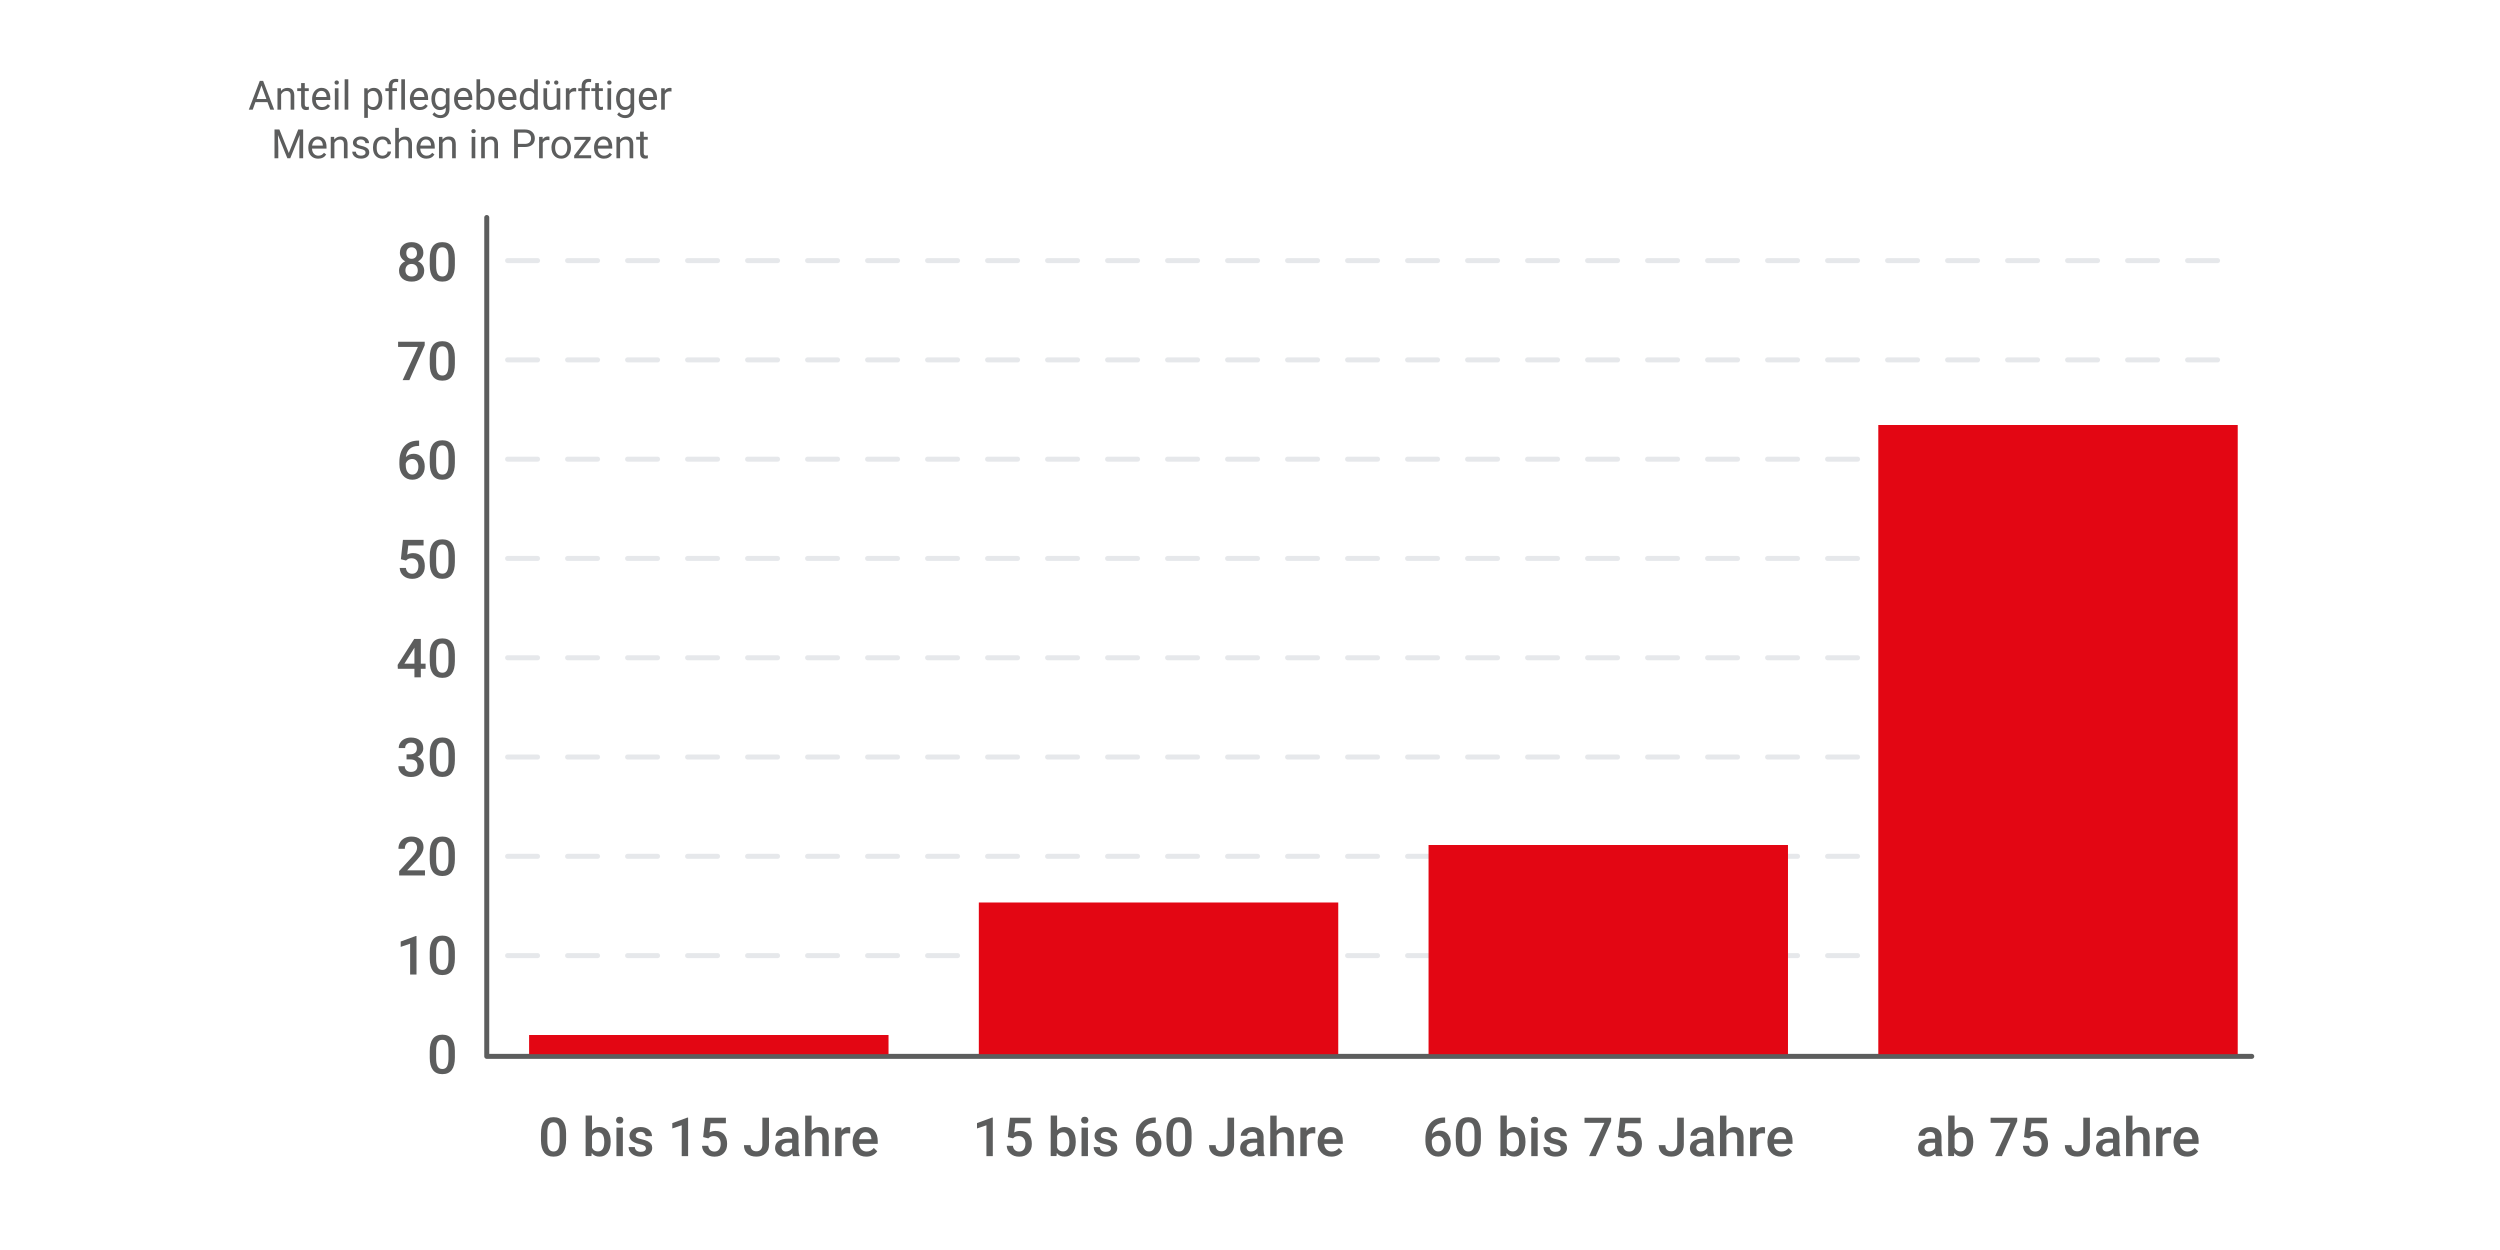
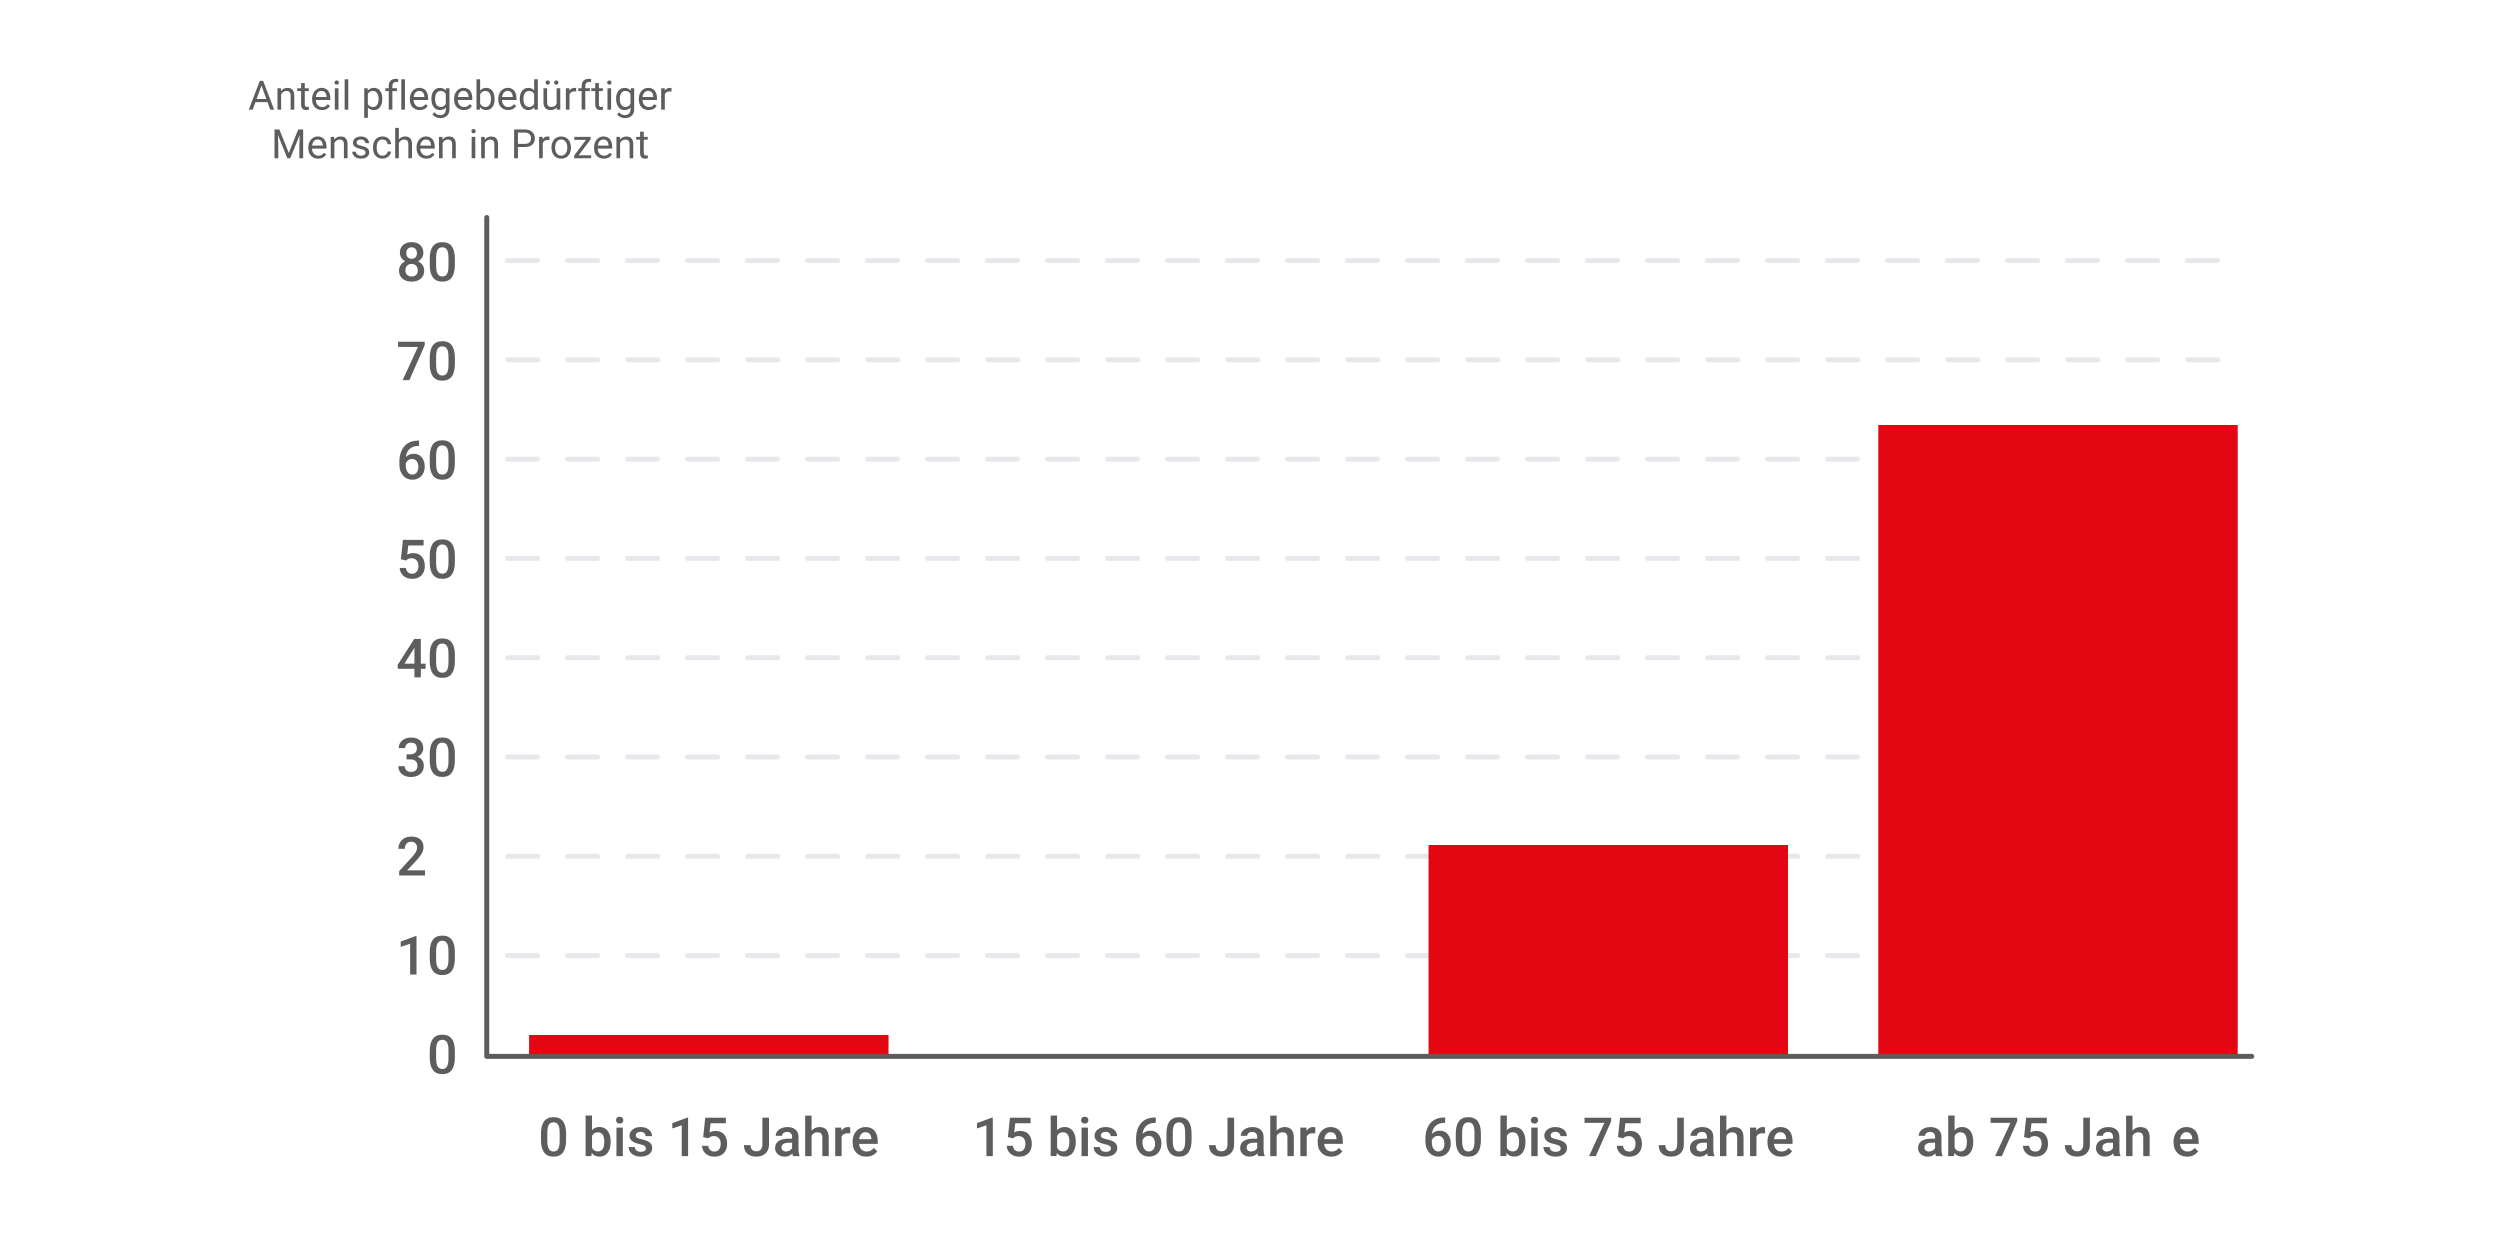
<svg xmlns="http://www.w3.org/2000/svg" id="uuid-7970a774-1d4f-4c4d-bc93-263a0b7358ca" data-name="Ebene 1" width="1000" height="500" viewBox="0 0 1000 500">
  <defs>
    <style>
      .uuid-4fcb2448-91b5-4ede-bdab-bdb3ab595264 {
        fill: #5c5d5d;
      }

      .uuid-a9243f11-877b-4d69-86e0-321c05c2d937 {
        fill: #e30613;
      }

      .uuid-762dd421-50aa-47d1-9d30-d086aadf4a77 {
        fill: none;
        stroke: #5c5d5d;
      }

      .uuid-762dd421-50aa-47d1-9d30-d086aadf4a77, .uuid-d842771e-fe09-4e7b-a223-e4d15d468399 {
        stroke-linecap: round;
        stroke-linejoin: round;
        stroke-width: 2px;
      }

      .uuid-ee023b93-8837-4b5c-ac6b-f23f26465f3f {
        fill: #5c5d5d;
      }

      .uuid-d842771e-fe09-4e7b-a223-e4d15d468399 {
        fill: #001a3b;
        opacity: .1;
        stroke: #001a3b;
        stroke-dasharray: 12;
      }
    </style>
  </defs>
  <g>
    <path class="uuid-ee023b93-8837-4b5c-ac6b-f23f26465f3f" d="M181.95,422.98c0,2.21-.41,3.87-1.24,5-.83,1.12-2.08,1.68-3.77,1.68s-2.91-.55-3.75-1.64c-.84-1.09-1.27-2.71-1.29-4.86v-2.66c0-2.21.41-3.87,1.24-4.97.83-1.1,2.09-1.66,3.78-1.66s2.93.54,3.76,1.61,1.25,2.69,1.27,4.83v2.66ZM179.39,420.11c0-1.44-.2-2.5-.59-3.17-.39-.67-1.02-1.01-1.88-1.01s-1.45.32-1.85.95c-.39.64-.6,1.63-.62,2.98v3.48c0,1.44.2,2.5.6,3.21.4.7,1.03,1.05,1.89,1.05s1.43-.33,1.83-.98c.39-.65.6-1.67.62-3.05v-3.47Z" />
    <g>
      <path class="uuid-ee023b93-8837-4b5c-ac6b-f23f26465f3f" d="M169.99,350.19h-10.33v-1.76l5.12-5.58c.74-.82,1.26-1.51,1.58-2.06.31-.55.47-1.11.47-1.66,0-.73-.21-1.32-.62-1.77s-.96-.68-1.66-.68c-.83,0-1.47.25-1.93.76-.46.51-.69,1.2-.69,2.08h-2.56c0-.94.21-1.78.64-2.53.42-.75,1.03-1.33,1.83-1.75.79-.41,1.7-.62,2.74-.62,1.49,0,2.67.37,3.53,1.12s1.29,1.78,1.29,3.11c0,.77-.22,1.57-.65,2.41s-1.14,1.8-2.13,2.86l-3.76,4.02h7.13v2.05Z" />
-       <path class="uuid-ee023b93-8837-4b5c-ac6b-f23f26465f3f" d="M181.95,343.73c0,2.21-.41,3.87-1.24,5-.83,1.12-2.08,1.68-3.77,1.68s-2.91-.55-3.75-1.64c-.84-1.09-1.27-2.71-1.29-4.86v-2.66c0-2.21.41-3.87,1.24-4.97.83-1.1,2.09-1.66,3.78-1.66s2.93.54,3.76,1.61,1.25,2.69,1.27,4.83v2.66ZM179.39,340.86c0-1.44-.2-2.5-.59-3.17-.39-.67-1.02-1.01-1.88-1.01s-1.45.32-1.85.95c-.39.64-.6,1.63-.62,2.98v3.48c0,1.44.2,2.5.6,3.21.4.7,1.03,1.05,1.89,1.05s1.43-.33,1.83-.98c.39-.65.6-1.67.62-3.05v-3.47Z" />
    </g>
    <g>
      <path class="uuid-ee023b93-8837-4b5c-ac6b-f23f26465f3f" d="M168.33,265.46h1.91v2.06h-1.91v3.42h-2.56v-3.42h-6.64l-.07-1.56,6.62-10.38h2.65v9.89ZM161.75,265.46h4.02v-6.41l-.19.34-3.83,6.08Z" />
      <path class="uuid-ee023b93-8837-4b5c-ac6b-f23f26465f3f" d="M181.95,264.47c0,2.21-.41,3.87-1.24,5-.83,1.12-2.08,1.68-3.77,1.68s-2.91-.55-3.75-1.64c-.84-1.09-1.27-2.71-1.29-4.86v-2.66c0-2.21.41-3.87,1.24-4.97.83-1.1,2.09-1.66,3.78-1.66s2.93.54,3.76,1.61,1.25,2.69,1.27,4.83v2.66ZM179.39,261.6c0-1.44-.2-2.5-.59-3.17-.39-.67-1.02-1.01-1.88-1.01s-1.45.32-1.85.95c-.39.64-.6,1.63-.62,2.98v3.48c0,1.44.2,2.5.6,3.21.4.7,1.03,1.05,1.89,1.05s1.43-.33,1.83-.98c.39-.65.6-1.67.62-3.05v-3.47Z" />
    </g>
    <g>
      <path class="uuid-ee023b93-8837-4b5c-ac6b-f23f26465f3f" d="M167.64,176.25v2.12h-.32c-1.43.02-2.58.42-3.44,1.18s-1.37,1.85-1.53,3.26c.82-.87,1.88-1.3,3.16-1.3,1.36,0,2.43.48,3.21,1.44s1.18,2.19,1.18,3.7-.46,2.83-1.38,3.79c-.92.97-2.12,1.45-3.61,1.45s-2.78-.57-3.73-1.7c-.95-1.13-1.43-2.62-1.43-4.45v-.88c0-2.69.66-4.8,1.97-6.33,1.31-1.53,3.2-2.29,5.66-2.29h.26ZM164.88,183.59c-.56,0-1.08.16-1.54.47-.47.32-.81.74-1.03,1.27v.78c0,1.14.24,2.04.72,2.72s1.1,1.01,1.86,1.01,1.36-.28,1.8-.85c.44-.57.66-1.32.66-2.25s-.22-1.68-.67-2.27c-.45-.58-1.05-.88-1.79-.88Z" />
      <path class="uuid-ee023b93-8837-4b5c-ac6b-f23f26465f3f" d="M181.95,185.22c0,2.21-.41,3.87-1.24,5-.83,1.12-2.08,1.68-3.77,1.68s-2.91-.55-3.75-1.64c-.84-1.09-1.27-2.71-1.29-4.86v-2.66c0-2.21.41-3.87,1.24-4.97.83-1.1,2.09-1.66,3.78-1.66s2.93.54,3.76,1.61,1.25,2.69,1.27,4.83v2.66ZM179.39,182.35c0-1.44-.2-2.5-.59-3.17-.39-.67-1.02-1.01-1.88-1.01s-1.45.32-1.85.95c-.39.64-.6,1.63-.62,2.98v3.48c0,1.44.2,2.5.6,3.21.4.7,1.03,1.05,1.89,1.05s1.43-.33,1.83-.98c.39-.65.6-1.67.62-3.05v-3.47Z" />
    </g>
    <g>
      <path class="uuid-ee023b93-8837-4b5c-ac6b-f23f26465f3f" d="M169.34,101.13c0,.75-.19,1.42-.58,2.01s-.91,1.05-1.58,1.39c.8.37,1.42.88,1.85,1.53.43.65.65,1.38.65,2.19,0,1.35-.46,2.42-1.37,3.21-.92.79-2.13,1.19-3.65,1.19s-2.75-.4-3.67-1.19-1.38-1.86-1.38-3.21c0-.82.22-1.56.65-2.22.44-.65,1.05-1.16,1.84-1.51-.66-.34-1.18-.8-1.57-1.39-.38-.59-.58-1.26-.58-2.01,0-1.31.42-2.35,1.27-3.11.84-.77,1.98-1.15,3.42-1.15s2.58.38,3.43,1.15,1.27,1.8,1.27,3.11ZM167.11,108.12c0-.76-.23-1.37-.68-1.84-.45-.47-1.05-.7-1.8-.7s-1.34.23-1.79.7c-.45.46-.67,1.08-.67,1.85s.22,1.35.66,1.8,1.05.67,1.82.67,1.38-.22,1.81-.65.65-1.04.65-1.83ZM166.78,101.22c0-.67-.19-1.22-.58-1.65-.39-.43-.91-.65-1.56-.65s-1.17.21-1.55.62c-.38.41-.57.97-.57,1.68s.19,1.26.58,1.68.9.62,1.56.62,1.17-.21,1.56-.62.58-.97.58-1.68Z" />
      <path class="uuid-ee023b93-8837-4b5c-ac6b-f23f26465f3f" d="M181.95,105.97c0,2.21-.41,3.87-1.24,5-.83,1.12-2.08,1.68-3.77,1.68s-2.91-.55-3.75-1.64c-.84-1.09-1.27-2.71-1.29-4.86v-2.66c0-2.21.41-3.87,1.24-4.97.83-1.1,2.09-1.66,3.78-1.66s2.93.54,3.76,1.61,1.25,2.69,1.27,4.83v2.66ZM179.39,103.1c0-1.44-.2-2.5-.59-3.17-.39-.67-1.02-1.01-1.88-1.01s-1.45.32-1.85.95c-.39.64-.6,1.63-.62,2.98v3.48c0,1.44.2,2.5.6,3.21.4.7,1.03,1.05,1.89,1.05s1.43-.33,1.83-.98c.39-.65.6-1.67.62-3.05v-3.47Z" />
    </g>
    <g>
      <path class="uuid-ee023b93-8837-4b5c-ac6b-f23f26465f3f" d="M166.6,389.82h-2.55v-12.34l-3.77,1.28v-2.15l5.99-2.2h.33v15.41Z" />
      <path class="uuid-ee023b93-8837-4b5c-ac6b-f23f26465f3f" d="M181.95,383.35c0,2.21-.41,3.87-1.24,5-.83,1.12-2.08,1.68-3.77,1.68s-2.91-.55-3.75-1.64c-.84-1.09-1.27-2.71-1.29-4.86v-2.66c0-2.21.41-3.87,1.24-4.97.83-1.1,2.09-1.66,3.78-1.66s2.93.54,3.76,1.61,1.25,2.69,1.27,4.83v2.66ZM179.39,380.48c0-1.44-.2-2.5-.59-3.17-.39-.67-1.02-1.01-1.88-1.01s-1.45.32-1.85.95c-.39.64-.6,1.63-.62,2.98v3.48c0,1.44.2,2.5.6,3.21.4.7,1.03,1.05,1.89,1.05s1.43-.33,1.83-.98c.39-.65.6-1.67.62-3.05v-3.47Z" />
    </g>
    <g>
      <path class="uuid-ee023b93-8837-4b5c-ac6b-f23f26465f3f" d="M162.63,301.72h1.56c.79,0,1.41-.21,1.87-.61.46-.4.69-.98.69-1.74s-.19-1.3-.57-1.7c-.38-.4-.97-.61-1.76-.61-.69,0-1.26.2-1.7.6-.44.4-.67.92-.67,1.56h-2.56c0-.79.21-1.51.63-2.15.42-.65,1-1.15,1.75-1.51.75-.36,1.59-.54,2.52-.54,1.53,0,2.74.38,3.61,1.15.88.77,1.31,1.84,1.31,3.21,0,.69-.22,1.34-.66,1.95s-1.01,1.07-1.7,1.38c.84.29,1.49.74,1.92,1.36.44.62.66,1.36.66,2.22,0,1.38-.47,2.48-1.42,3.29-.95.82-2.19,1.22-3.73,1.22s-2.69-.39-3.63-1.18c-.94-.79-1.41-1.84-1.41-3.14h2.56c0,.68.23,1.22.68,1.65.45.42,1.06.63,1.83.63s1.42-.21,1.88-.63.69-1.03.69-1.84-.24-1.43-.72-1.87c-.48-.44-1.19-.65-2.13-.65h-1.51v-2.03Z" />
      <path class="uuid-ee023b93-8837-4b5c-ac6b-f23f26465f3f" d="M181.95,304.1c0,2.21-.41,3.87-1.24,5-.83,1.12-2.08,1.68-3.77,1.68s-2.91-.55-3.75-1.64c-.84-1.09-1.27-2.71-1.29-4.86v-2.66c0-2.21.41-3.87,1.24-4.97.83-1.1,2.09-1.66,3.78-1.66s2.93.54,3.76,1.61,1.25,2.69,1.27,4.83v2.66ZM179.39,301.23c0-1.44-.2-2.5-.59-3.17-.39-.67-1.02-1.01-1.88-1.01s-1.45.32-1.85.95c-.39.64-.6,1.63-.62,2.98v3.48c0,1.44.2,2.5.6,3.21.4.7,1.03,1.05,1.89,1.05s1.43-.33,1.83-.98c.39-.65.6-1.67.62-3.05v-3.47Z" />
    </g>
    <g>
      <path class="uuid-ee023b93-8837-4b5c-ac6b-f23f26465f3f" d="M160.35,223.7l.83-7.74h8.25v2.22h-6.12l-.42,3.67c.71-.41,1.51-.61,2.41-.61,1.46,0,2.6.47,3.41,1.4.81.94,1.22,2.19,1.22,3.78s-.45,2.8-1.35,3.73-2.13,1.39-3.7,1.39c-1.41,0-2.57-.4-3.5-1.2s-1.43-1.85-1.5-3.16h2.48c.1.75.37,1.32.8,1.71.44.4,1.01.6,1.71.6.79,0,1.4-.28,1.84-.84s.66-1.33.66-2.3-.24-1.68-.73-2.22c-.49-.54-1.15-.82-2-.82-.46,0-.86.06-1.18.18s-.67.36-1.05.72l-2.05-.51Z" />
      <path class="uuid-ee023b93-8837-4b5c-ac6b-f23f26465f3f" d="M181.95,224.85c0,2.21-.41,3.87-1.24,5-.83,1.12-2.08,1.68-3.77,1.68s-2.91-.55-3.75-1.64c-.84-1.09-1.27-2.71-1.29-4.86v-2.66c0-2.21.41-3.87,1.24-4.97.83-1.1,2.09-1.66,3.78-1.66s2.93.54,3.76,1.61,1.25,2.69,1.27,4.83v2.66ZM179.39,221.98c0-1.44-.2-2.5-.59-3.17-.39-.67-1.02-1.01-1.88-1.01s-1.45.32-1.85.95c-.39.64-.6,1.63-.62,2.98v3.48c0,1.44.2,2.5.6,3.21.4.7,1.03,1.05,1.89,1.05s1.43-.33,1.83-.98c.39-.65.6-1.67.62-3.05v-3.47Z" />
    </g>
    <g>
      <path class="uuid-ee023b93-8837-4b5c-ac6b-f23f26465f3f" d="M169.88,138.12l-6.14,13.94h-2.69l6.13-13.3h-7.94v-2.06h10.65v1.42Z" />
      <path class="uuid-ee023b93-8837-4b5c-ac6b-f23f26465f3f" d="M181.95,145.59c0,2.21-.41,3.87-1.24,5-.83,1.12-2.08,1.68-3.77,1.68s-2.91-.55-3.75-1.64c-.84-1.09-1.27-2.71-1.29-4.86v-2.66c0-2.21.41-3.87,1.24-4.97.83-1.1,2.09-1.66,3.78-1.66s2.93.54,3.76,1.61,1.25,2.69,1.27,4.83v2.66ZM179.39,142.72c0-1.44-.2-2.5-.59-3.17-.39-.67-1.02-1.01-1.88-1.01s-1.45.32-1.85.95c-.39.64-.6,1.63-.62,2.98v3.48c0,1.44.2,2.5.6,3.21.4.7,1.03,1.05,1.89,1.05s1.43-.33,1.83-.98c.39-.65.6-1.67.62-3.05v-3.47Z" />
    </g>
  </g>
  <g>
    <path class="uuid-ee023b93-8837-4b5c-ac6b-f23f26465f3f" d="M226.44,455.98c0,2.21-.41,3.87-1.24,5-.83,1.12-2.08,1.68-3.77,1.68s-2.91-.55-3.75-1.64c-.84-1.09-1.27-2.71-1.29-4.86v-2.66c0-2.21.41-3.87,1.24-4.97.83-1.1,2.09-1.66,3.78-1.66s2.93.54,3.76,1.61,1.25,2.69,1.27,4.83v2.66ZM223.87,453.11c0-1.44-.2-2.5-.59-3.17-.39-.67-1.02-1.01-1.88-1.01s-1.45.32-1.85.95c-.39.64-.6,1.63-.62,2.98v3.48c0,1.44.2,2.5.6,3.21.4.7,1.03,1.05,1.89,1.05s1.43-.33,1.83-.98c.39-.65.6-1.67.62-3.05v-3.47Z" />
    <path class="uuid-ee023b93-8837-4b5c-ac6b-f23f26465f3f" d="M244.27,456.85c0,1.77-.4,3.18-1.19,4.23-.79,1.05-1.88,1.57-3.26,1.57s-2.38-.48-3.12-1.45l-.13,1.23h-2.32v-16.21h2.56v5.89c.74-.87,1.73-1.31,2.99-1.31,1.39,0,2.49.52,3.28,1.55.79,1.03,1.19,2.48,1.19,4.34v.15ZM241.7,456.63c0-1.24-.22-2.17-.65-2.79-.44-.62-1.07-.93-1.9-.93-1.11,0-1.89.49-2.34,1.46v4.71c.46.99,1.25,1.49,2.36,1.49.8,0,1.42-.3,1.86-.9.44-.6.66-1.5.68-2.71v-.33Z" />
    <path class="uuid-ee023b93-8837-4b5c-ac6b-f23f26465f3f" d="M246.42,448.07c0-.39.12-.72.38-.98s.61-.39,1.07-.39.82.13,1.08.39c.25.26.38.59.38.98s-.13.71-.38.97c-.25.26-.61.39-1.08.39s-.82-.13-1.07-.39-.38-.58-.38-.97ZM249.14,462.45h-2.56v-11.42h2.56v11.42Z" />
    <path class="uuid-ee023b93-8837-4b5c-ac6b-f23f26465f3f" d="M258.33,459.34c0-.46-.19-.81-.56-1.04-.38-.24-1-.45-1.87-.63-.87-.18-1.6-.42-2.18-.7-1.28-.62-1.92-1.52-1.92-2.69,0-.98.42-1.81,1.25-2.47.83-.66,1.88-.99,3.17-.99,1.36,0,2.47.34,3.31,1.01.84.67,1.26,1.55,1.26,2.63h-2.56c0-.49-.18-.9-.55-1.23-.37-.33-.85-.49-1.46-.49-.56,0-1.02.13-1.38.39-.36.26-.53.61-.53,1.04,0,.39.17.7.5.92.33.22,1,.44,2,.66,1.01.22,1.79.48,2.37.79s1,.67,1.28,1.1c.28.43.42.95.42,1.56,0,1.03-.43,1.86-1.28,2.5s-1.97.95-3.34.95c-.94,0-1.77-.17-2.5-.51s-1.3-.8-1.71-1.39c-.41-.59-.61-1.23-.61-1.91h2.49c.04.6.26,1.07.69,1.4s.98.49,1.68.49,1.19-.13,1.54-.39.53-.59.53-1.01Z" />
    <path class="uuid-ee023b93-8837-4b5c-ac6b-f23f26465f3f" d="M275.24,462.45h-2.55v-12.34l-3.77,1.28v-2.15l5.99-2.2h.33v15.41Z" />
    <path class="uuid-ee023b93-8837-4b5c-ac6b-f23f26465f3f" d="M281.27,454.83l.83-7.74h8.25v2.22h-6.12l-.42,3.67c.71-.41,1.51-.61,2.41-.61,1.46,0,2.6.47,3.41,1.4.81.94,1.22,2.19,1.22,3.78s-.45,2.8-1.35,3.73-2.13,1.39-3.7,1.39c-1.41,0-2.57-.4-3.5-1.2s-1.43-1.85-1.5-3.16h2.48c.1.75.37,1.32.8,1.71.44.4,1.01.6,1.71.6.79,0,1.4-.28,1.84-.84s.66-1.33.66-2.3-.24-1.68-.73-2.22c-.49-.54-1.15-.82-2-.82-.46,0-.86.06-1.18.18s-.67.36-1.05.72l-2.05-.51Z" />
    <path class="uuid-ee023b93-8837-4b5c-ac6b-f23f26465f3f" d="M304.94,447.08h2.66v10.77c0,1.47-.46,2.64-1.38,3.5-.92.86-2.13,1.3-3.63,1.3-1.6,0-2.84-.4-3.71-1.21-.87-.81-1.31-1.93-1.31-3.38h2.66c0,.82.2,1.43.61,1.84.4.41.99.62,1.76.62.72,0,1.29-.24,1.71-.71s.64-1.13.64-1.97v-10.76Z" />
    <path class="uuid-ee023b93-8837-4b5c-ac6b-f23f26465f3f" d="M317.22,462.45c-.11-.22-.21-.57-.29-1.07-.82.85-1.81,1.28-3,1.28s-2.08-.33-2.81-.98c-.72-.65-1.09-1.46-1.09-2.43,0-1.22.45-2.15,1.36-2.8.9-.65,2.2-.98,3.88-.98h1.57v-.75c0-.59-.17-1.06-.5-1.42-.33-.35-.83-.53-1.51-.53-.58,0-1.06.15-1.43.44-.37.29-.56.66-.56,1.11h-2.56c0-.63.21-1.21.62-1.76.42-.54.98-.97,1.69-1.28s1.51-.46,2.39-.46c1.34,0,2.4.34,3.2,1.01.79.67,1.2,1.62,1.22,2.83v5.15c0,1.03.14,1.85.43,2.46v.18h-2.62ZM314.4,460.6c.51,0,.98-.12,1.43-.37.45-.25.78-.58,1.01-.99v-2.15h-1.38c-.95,0-1.66.17-2.14.5-.48.33-.72.8-.72,1.4,0,.49.16.88.49,1.18.33.29.76.44,1.31.44Z" />
    <path class="uuid-ee023b93-8837-4b5c-ac6b-f23f26465f3f" d="M324.62,452.28c.84-.97,1.9-1.46,3.18-1.46,2.43,0,3.67,1.39,3.7,4.17v7.46h-2.56v-7.36c0-.79-.17-1.35-.51-1.67s-.84-.49-1.5-.49c-1.03,0-1.79.46-2.3,1.37v8.16h-2.56v-16.21h2.56v6.03Z" />
    <path class="uuid-ee023b93-8837-4b5c-ac6b-f23f26465f3f" d="M340.06,453.37c-.34-.06-.69-.08-1.04-.08-1.17,0-1.97.45-2.37,1.35v7.81h-2.56v-11.42h2.45l.06,1.28c.62-.99,1.48-1.49,2.57-1.49.37,0,.67.05.91.15v2.41Z" />
    <path class="uuid-ee023b93-8837-4b5c-ac6b-f23f26465f3f" d="M346.51,462.66c-1.62,0-2.94-.51-3.95-1.54-1.01-1.02-1.51-2.39-1.51-4.09v-.32c0-1.14.22-2.16.66-3.05.44-.9,1.06-1.59,1.85-2.09.79-.5,1.68-.75,2.66-.75,1.55,0,2.76.5,3.6,1.49.85.99,1.27,2.4,1.27,4.21v1.03h-7.46c.08.94.39,1.69.94,2.24.55.55,1.25.82,2.08.82,1.17,0,2.13-.47,2.87-1.42l1.38,1.32c-.46.68-1.07,1.21-1.83,1.59-.76.38-1.62.56-2.57.56ZM346.2,452.88c-.7,0-1.27.25-1.7.74-.43.49-.71,1.18-.83,2.06h4.88v-.19c-.06-.86-.29-1.51-.69-1.95-.4-.44-.96-.66-1.67-.66Z" />
  </g>
  <g>
    <path class="uuid-ee023b93-8837-4b5c-ac6b-f23f26465f3f" d="M397.12,462.45h-2.55v-12.34l-3.77,1.28v-2.15l5.99-2.2h.33v15.41Z" />
    <path class="uuid-ee023b93-8837-4b5c-ac6b-f23f26465f3f" d="M403.15,454.83l.83-7.74h8.25v2.22h-6.12l-.42,3.67c.71-.41,1.51-.61,2.41-.61,1.46,0,2.6.47,3.41,1.4.81.94,1.22,2.19,1.22,3.78s-.45,2.8-1.35,3.73-2.13,1.39-3.7,1.39c-1.41,0-2.57-.4-3.5-1.2s-1.43-1.85-1.5-3.16h2.48c.1.75.37,1.32.8,1.71.44.4,1.01.6,1.71.6.79,0,1.4-.28,1.84-.84s.66-1.33.66-2.3-.24-1.68-.73-2.22c-.49-.54-1.15-.82-2-.82-.46,0-.86.06-1.18.18s-.67.36-1.05.72l-2.05-.51Z" />
    <path class="uuid-ee023b93-8837-4b5c-ac6b-f23f26465f3f" d="M430.3,456.85c0,1.77-.4,3.18-1.19,4.23-.79,1.05-1.88,1.57-3.26,1.57s-2.38-.48-3.12-1.45l-.13,1.23h-2.32v-16.21h2.56v5.89c.74-.87,1.73-1.31,2.99-1.31,1.39,0,2.49.52,3.28,1.55.79,1.03,1.19,2.48,1.19,4.34v.15ZM427.74,456.63c0-1.24-.22-2.17-.65-2.79-.44-.62-1.07-.93-1.9-.93-1.11,0-1.89.49-2.34,1.46v4.71c.46.99,1.25,1.49,2.36,1.49.8,0,1.42-.3,1.86-.9.44-.6.66-1.5.68-2.71v-.33Z" />
    <path class="uuid-ee023b93-8837-4b5c-ac6b-f23f26465f3f" d="M432.45,448.07c0-.39.12-.72.38-.98s.61-.39,1.07-.39.82.13,1.08.39c.25.26.38.59.38.98s-.13.71-.38.97c-.25.26-.61.39-1.08.39s-.82-.13-1.07-.39-.38-.58-.38-.97ZM435.18,462.45h-2.56v-11.42h2.56v11.42Z" />
    <path class="uuid-ee023b93-8837-4b5c-ac6b-f23f26465f3f" d="M444.36,459.34c0-.46-.19-.81-.56-1.04-.38-.24-1-.45-1.87-.63-.87-.18-1.6-.42-2.18-.7-1.28-.62-1.92-1.52-1.92-2.69,0-.98.42-1.81,1.25-2.47.83-.66,1.88-.99,3.17-.99,1.36,0,2.47.34,3.31,1.01.84.67,1.26,1.55,1.26,2.63h-2.56c0-.49-.18-.9-.55-1.23-.37-.33-.85-.49-1.46-.49-.56,0-1.02.13-1.38.39-.36.26-.53.61-.53,1.04,0,.39.17.7.5.92.33.22,1,.44,2,.66,1.01.22,1.79.48,2.37.79s1,.67,1.28,1.1c.28.43.42.95.42,1.56,0,1.03-.43,1.86-1.28,2.5s-1.97.95-3.34.95c-.94,0-1.77-.17-2.5-.51s-1.3-.8-1.71-1.39c-.41-.59-.61-1.23-.61-1.91h2.49c.04.6.26,1.07.69,1.4s.98.49,1.68.49,1.19-.13,1.54-.39.53-.59.53-1.01Z" />
    <path class="uuid-ee023b93-8837-4b5c-ac6b-f23f26465f3f" d="M462.31,447.01v2.12h-.32c-1.43.02-2.58.42-3.44,1.18s-1.37,1.85-1.53,3.26c.82-.87,1.88-1.3,3.16-1.3,1.36,0,2.43.48,3.21,1.44s1.18,2.19,1.18,3.7-.46,2.83-1.38,3.79c-.92.97-2.12,1.45-3.61,1.45s-2.78-.57-3.73-1.7c-.95-1.13-1.43-2.62-1.43-4.45v-.88c0-2.69.66-4.8,1.97-6.33,1.31-1.53,3.2-2.29,5.66-2.29h.26ZM459.56,454.34c-.56,0-1.08.16-1.54.47-.47.32-.81.74-1.03,1.27v.78c0,1.14.24,2.04.72,2.72s1.1,1.01,1.86,1.01,1.36-.28,1.8-.85c.44-.57.66-1.32.66-2.25s-.22-1.68-.67-2.27c-.45-.58-1.05-.88-1.79-.88Z" />
    <path class="uuid-ee023b93-8837-4b5c-ac6b-f23f26465f3f" d="M476.63,455.98c0,2.21-.41,3.87-1.24,5-.83,1.12-2.08,1.68-3.77,1.68s-2.91-.55-3.75-1.64c-.84-1.09-1.27-2.71-1.29-4.86v-2.66c0-2.21.41-3.87,1.24-4.97.83-1.1,2.09-1.66,3.78-1.66s2.93.54,3.76,1.61,1.25,2.69,1.27,4.83v2.66ZM474.06,453.11c0-1.44-.2-2.5-.59-3.17-.39-.67-1.02-1.01-1.88-1.01s-1.45.32-1.85.95c-.39.64-.6,1.63-.62,2.98v3.48c0,1.44.2,2.5.6,3.21.4.7,1.03,1.05,1.89,1.05s1.43-.33,1.83-.98c.39-.65.6-1.67.62-3.05v-3.47Z" />
    <path class="uuid-ee023b93-8837-4b5c-ac6b-f23f26465f3f" d="M490.98,447.08h2.66v10.77c0,1.47-.46,2.64-1.38,3.5-.92.86-2.13,1.3-3.63,1.3-1.6,0-2.84-.4-3.71-1.21-.87-.81-1.31-1.93-1.31-3.38h2.66c0,.82.2,1.43.61,1.84.4.41.99.62,1.76.62.72,0,1.29-.24,1.71-.71s.64-1.13.64-1.97v-10.76Z" />
    <path class="uuid-ee023b93-8837-4b5c-ac6b-f23f26465f3f" d="M503.25,462.45c-.11-.22-.21-.57-.29-1.07-.82.85-1.81,1.28-3,1.28s-2.08-.33-2.81-.98c-.72-.65-1.09-1.46-1.09-2.43,0-1.22.45-2.15,1.36-2.8.9-.65,2.2-.98,3.88-.98h1.57v-.75c0-.59-.17-1.06-.5-1.42-.33-.35-.83-.53-1.51-.53-.58,0-1.06.15-1.43.44-.37.29-.56.66-.56,1.11h-2.56c0-.63.21-1.21.62-1.76.42-.54.98-.97,1.69-1.28s1.51-.46,2.39-.46c1.34,0,2.4.34,3.2,1.01.79.67,1.2,1.62,1.22,2.83v5.15c0,1.03.14,1.85.43,2.46v.18h-2.62ZM500.44,460.6c.51,0,.98-.12,1.43-.37.45-.25.78-.58,1.01-.99v-2.15h-1.38c-.95,0-1.66.17-2.14.5-.48.33-.72.8-.72,1.4,0,.49.16.88.49,1.18.33.29.76.44,1.31.44Z" />
    <path class="uuid-ee023b93-8837-4b5c-ac6b-f23f26465f3f" d="M510.65,452.28c.84-.97,1.9-1.46,3.18-1.46,2.43,0,3.67,1.39,3.7,4.17v7.46h-2.56v-7.36c0-.79-.17-1.35-.51-1.67s-.84-.49-1.5-.49c-1.03,0-1.79.46-2.3,1.37v8.16h-2.56v-16.21h2.56v6.03Z" />
    <path class="uuid-ee023b93-8837-4b5c-ac6b-f23f26465f3f" d="M526.1,453.37c-.34-.06-.69-.08-1.04-.08-1.17,0-1.97.45-2.37,1.35v7.81h-2.56v-11.42h2.45l.06,1.28c.62-.99,1.48-1.49,2.57-1.49.37,0,.67.05.91.15v2.41Z" />
    <path class="uuid-ee023b93-8837-4b5c-ac6b-f23f26465f3f" d="M532.54,462.66c-1.62,0-2.94-.51-3.95-1.54-1.01-1.02-1.51-2.39-1.51-4.09v-.32c0-1.14.22-2.16.66-3.05.44-.9,1.06-1.59,1.85-2.09.79-.5,1.68-.75,2.66-.75,1.55,0,2.76.5,3.6,1.49.85.99,1.27,2.4,1.27,4.21v1.03h-7.46c.08.94.39,1.69.94,2.24.55.55,1.25.82,2.08.82,1.17,0,2.13-.47,2.87-1.42l1.38,1.32c-.46.68-1.07,1.21-1.83,1.59-.76.38-1.62.56-2.57.56ZM532.24,452.88c-.7,0-1.27.25-1.7.74-.43.49-.71,1.18-.83,2.06h4.88v-.19c-.06-.86-.29-1.51-.69-1.95-.4-.44-.96-.66-1.67-.66Z" />
  </g>
  <g>
    <path class="uuid-ee023b93-8837-4b5c-ac6b-f23f26465f3f" d="M578.05,447.01v2.12h-.32c-1.43.02-2.58.42-3.44,1.18s-1.37,1.85-1.53,3.26c.82-.87,1.88-1.3,3.16-1.3,1.36,0,2.43.48,3.21,1.44s1.18,2.19,1.18,3.7-.46,2.83-1.38,3.79c-.92.97-2.12,1.45-3.61,1.45s-2.78-.57-3.73-1.7c-.95-1.13-1.43-2.62-1.43-4.45v-.88c0-2.69.66-4.8,1.97-6.33,1.31-1.53,3.2-2.29,5.66-2.29h.26ZM575.29,454.34c-.56,0-1.08.16-1.54.47-.47.32-.81.74-1.03,1.27v.78c0,1.14.24,2.04.72,2.72s1.1,1.01,1.86,1.01,1.36-.28,1.8-.85c.44-.57.66-1.32.66-2.25s-.22-1.68-.67-2.27c-.45-.58-1.05-.88-1.79-.88Z" />
    <path class="uuid-ee023b93-8837-4b5c-ac6b-f23f26465f3f" d="M592.36,455.98c0,2.21-.41,3.87-1.24,5-.83,1.12-2.08,1.68-3.77,1.68s-2.91-.55-3.75-1.64c-.84-1.09-1.27-2.71-1.29-4.86v-2.66c0-2.21.41-3.87,1.24-4.97.83-1.1,2.09-1.66,3.78-1.66s2.93.54,3.76,1.61,1.25,2.69,1.27,4.83v2.66ZM589.8,453.11c0-1.44-.2-2.5-.59-3.17-.39-.67-1.02-1.01-1.88-1.01s-1.45.32-1.85.95c-.39.64-.6,1.63-.62,2.98v3.48c0,1.44.2,2.5.6,3.21.4.7,1.03,1.05,1.89,1.05s1.43-.33,1.83-.98c.39-.65.6-1.67.62-3.05v-3.47Z" />
    <path class="uuid-ee023b93-8837-4b5c-ac6b-f23f26465f3f" d="M610.19,456.85c0,1.77-.4,3.18-1.19,4.23-.79,1.05-1.88,1.57-3.26,1.57s-2.38-.48-3.12-1.45l-.13,1.23h-2.32v-16.21h2.56v5.89c.74-.87,1.73-1.31,2.99-1.31,1.39,0,2.49.52,3.28,1.55.79,1.03,1.19,2.48,1.19,4.34v.15ZM607.63,456.63c0-1.24-.22-2.17-.65-2.79-.44-.62-1.07-.93-1.9-.93-1.11,0-1.89.49-2.34,1.46v4.71c.46.99,1.25,1.49,2.36,1.49.8,0,1.42-.3,1.86-.9.44-.6.66-1.5.68-2.71v-.33Z" />
    <path class="uuid-ee023b93-8837-4b5c-ac6b-f23f26465f3f" d="M612.35,448.07c0-.39.12-.72.38-.98s.61-.39,1.07-.39.82.13,1.08.39c.25.26.38.59.38.98s-.13.71-.38.97c-.25.26-.61.39-1.08.39s-.82-.13-1.07-.39-.38-.58-.38-.97ZM615.07,462.45h-2.56v-11.42h2.56v11.42Z" />
    <path class="uuid-ee023b93-8837-4b5c-ac6b-f23f26465f3f" d="M624.26,459.34c0-.46-.19-.81-.56-1.04-.38-.24-1-.45-1.87-.63-.87-.18-1.6-.42-2.18-.7-1.28-.62-1.92-1.52-1.92-2.69,0-.98.42-1.81,1.25-2.47.83-.66,1.88-.99,3.17-.99,1.36,0,2.47.34,3.31,1.01.84.67,1.26,1.55,1.26,2.63h-2.56c0-.49-.18-.9-.55-1.23-.37-.33-.85-.49-1.46-.49-.56,0-1.02.13-1.38.39-.36.26-.53.61-.53,1.04,0,.39.17.7.5.92.33.22,1,.44,2,.66,1.01.22,1.79.48,2.37.79s1,.67,1.28,1.1c.28.43.42.95.42,1.56,0,1.03-.43,1.86-1.28,2.5s-1.97.95-3.34.95c-.94,0-1.77-.17-2.5-.51s-1.3-.8-1.71-1.39c-.41-.59-.61-1.23-.61-1.91h2.49c.04.6.26,1.07.69,1.4s.98.49,1.68.49,1.19-.13,1.54-.39.53-.59.53-1.01Z" />
    <path class="uuid-ee023b93-8837-4b5c-ac6b-f23f26465f3f" d="M644.45,448.51l-6.14,13.94h-2.69l6.13-13.3h-7.94v-2.06h10.65v1.42Z" />
    <path class="uuid-ee023b93-8837-4b5c-ac6b-f23f26465f3f" d="M647.19,454.83l.83-7.74h8.25v2.22h-6.12l-.42,3.67c.71-.41,1.51-.61,2.41-.61,1.46,0,2.6.47,3.41,1.4.81.94,1.22,2.19,1.22,3.78s-.45,2.8-1.35,3.73-2.13,1.39-3.7,1.39c-1.41,0-2.57-.4-3.5-1.2s-1.43-1.85-1.5-3.16h2.48c.1.75.37,1.32.8,1.71.44.4,1.01.6,1.71.6.79,0,1.4-.28,1.84-.84s.66-1.33.66-2.3-.24-1.68-.73-2.22c-.49-.54-1.15-.82-2-.82-.46,0-.86.06-1.18.18s-.67.36-1.05.72l-2.05-.51Z" />
    <path class="uuid-ee023b93-8837-4b5c-ac6b-f23f26465f3f" d="M670.87,447.08h2.66v10.77c0,1.47-.46,2.64-1.38,3.5-.92.86-2.13,1.3-3.63,1.3-1.6,0-2.84-.4-3.71-1.21-.87-.81-1.31-1.93-1.31-3.38h2.66c0,.82.2,1.43.61,1.84.4.41.99.62,1.76.62.72,0,1.29-.24,1.71-.71s.64-1.13.64-1.97v-10.76Z" />
    <path class="uuid-ee023b93-8837-4b5c-ac6b-f23f26465f3f" d="M683.15,462.45c-.11-.22-.21-.57-.29-1.07-.82.85-1.81,1.28-3,1.28s-2.08-.33-2.81-.98c-.72-.65-1.09-1.46-1.09-2.43,0-1.22.45-2.15,1.36-2.8.9-.65,2.2-.98,3.88-.98h1.57v-.75c0-.59-.17-1.06-.5-1.42-.33-.35-.83-.53-1.51-.53-.58,0-1.06.15-1.43.44-.37.29-.56.66-.56,1.11h-2.56c0-.63.21-1.21.62-1.76.42-.54.98-.97,1.69-1.28s1.51-.46,2.39-.46c1.34,0,2.4.34,3.2,1.01.79.67,1.2,1.62,1.22,2.83v5.15c0,1.03.14,1.85.43,2.46v.18h-2.62ZM680.33,460.6c.51,0,.98-.12,1.43-.37.45-.25.78-.58,1.01-.99v-2.15h-1.38c-.95,0-1.66.17-2.14.5-.48.33-.72.8-.72,1.4,0,.49.16.88.49,1.18.33.29.76.44,1.31.44Z" />
    <path class="uuid-ee023b93-8837-4b5c-ac6b-f23f26465f3f" d="M690.54,452.28c.84-.97,1.9-1.46,3.18-1.46,2.43,0,3.67,1.39,3.7,4.17v7.46h-2.56v-7.36c0-.79-.17-1.35-.51-1.67s-.84-.49-1.5-.49c-1.03,0-1.79.46-2.3,1.37v8.16h-2.56v-16.21h2.56v6.03Z" />
    <path class="uuid-ee023b93-8837-4b5c-ac6b-f23f26465f3f" d="M705.99,453.37c-.34-.06-.69-.08-1.04-.08-1.17,0-1.97.45-2.37,1.35v7.81h-2.56v-11.42h2.45l.06,1.28c.62-.99,1.48-1.49,2.57-1.49.37,0,.67.05.91.15v2.41Z" />
    <path class="uuid-ee023b93-8837-4b5c-ac6b-f23f26465f3f" d="M712.44,462.66c-1.62,0-2.94-.51-3.95-1.54-1.01-1.02-1.51-2.39-1.51-4.09v-.32c0-1.14.22-2.16.66-3.05.44-.9,1.06-1.59,1.85-2.09.79-.5,1.68-.75,2.66-.75,1.55,0,2.76.5,3.6,1.49.85.99,1.27,2.4,1.27,4.21v1.03h-7.46c.08.94.39,1.69.94,2.24.55.55,1.25.82,2.08.82,1.17,0,2.13-.47,2.87-1.42l1.38,1.32c-.46.68-1.07,1.21-1.83,1.59-.76.38-1.62.56-2.57.56ZM712.13,452.88c-.7,0-1.27.25-1.7.74-.43.49-.71,1.18-.83,2.06h4.88v-.19c-.06-.86-.29-1.51-.69-1.95-.4-.44-.96-.66-1.67-.66Z" />
  </g>
  <g>
    <path class="uuid-ee023b93-8837-4b5c-ac6b-f23f26465f3f" d="M774.41,462.45c-.11-.22-.21-.57-.29-1.07-.82.85-1.81,1.28-3,1.28s-2.08-.33-2.81-.98c-.72-.65-1.09-1.46-1.09-2.43,0-1.22.45-2.15,1.36-2.8.9-.65,2.2-.98,3.88-.98h1.57v-.75c0-.59-.17-1.06-.5-1.42-.33-.35-.83-.53-1.51-.53-.58,0-1.06.15-1.43.44-.37.29-.56.66-.56,1.11h-2.56c0-.63.21-1.21.62-1.76.42-.54.98-.97,1.69-1.28s1.51-.46,2.39-.46c1.34,0,2.4.34,3.2,1.01.79.67,1.2,1.62,1.22,2.83v5.15c0,1.03.14,1.85.43,2.46v.18h-2.62ZM771.59,460.6c.51,0,.98-.12,1.43-.37.45-.25.78-.58,1.01-.99v-2.15h-1.38c-.95,0-1.66.17-2.14.5-.48.33-.72.8-.72,1.4,0,.49.16.88.49,1.18.33.29.76.44,1.31.44Z" />
    <path class="uuid-ee023b93-8837-4b5c-ac6b-f23f26465f3f" d="M789.3,456.85c0,1.77-.4,3.18-1.19,4.23-.79,1.05-1.88,1.57-3.26,1.57s-2.38-.48-3.12-1.45l-.13,1.23h-2.32v-16.21h2.56v5.89c.74-.87,1.73-1.31,2.99-1.31,1.39,0,2.49.52,3.28,1.55.79,1.03,1.19,2.48,1.19,4.34v.15ZM786.73,456.63c0-1.24-.22-2.17-.65-2.79-.44-.62-1.07-.93-1.9-.93-1.11,0-1.89.49-2.34,1.46v4.71c.46.99,1.25,1.49,2.36,1.49.8,0,1.42-.3,1.86-.9.44-.6.66-1.5.68-2.71v-.33Z" />
    <path class="uuid-ee023b93-8837-4b5c-ac6b-f23f26465f3f" d="M806.88,448.51l-6.14,13.94h-2.69l6.13-13.3h-7.94v-2.06h10.65v1.42Z" />
    <path class="uuid-ee023b93-8837-4b5c-ac6b-f23f26465f3f" d="M809.63,454.83l.83-7.74h8.25v2.22h-6.12l-.42,3.67c.71-.41,1.51-.61,2.41-.61,1.46,0,2.6.47,3.41,1.4.81.94,1.22,2.19,1.22,3.78s-.45,2.8-1.35,3.73-2.13,1.39-3.7,1.39c-1.41,0-2.57-.4-3.5-1.2s-1.43-1.85-1.5-3.16h2.48c.1.75.37,1.32.8,1.71.44.4,1.01.6,1.71.6.79,0,1.4-.28,1.84-.84s.66-1.33.66-2.3-.24-1.68-.73-2.22c-.49-.54-1.15-.82-2-.82-.46,0-.86.06-1.18.18s-.67.36-1.05.72l-2.05-.51Z" />
    <path class="uuid-ee023b93-8837-4b5c-ac6b-f23f26465f3f" d="M833.3,447.08h2.66v10.77c0,1.47-.46,2.64-1.38,3.5-.92.86-2.13,1.3-3.63,1.3-1.6,0-2.84-.4-3.71-1.21-.87-.81-1.31-1.93-1.31-3.38h2.66c0,.82.2,1.43.61,1.84.4.41.99.62,1.76.62.72,0,1.29-.24,1.71-.71s.64-1.13.64-1.97v-10.76Z" />
    <path class="uuid-ee023b93-8837-4b5c-ac6b-f23f26465f3f" d="M845.58,462.45c-.11-.22-.21-.57-.29-1.07-.82.85-1.81,1.28-3,1.28s-2.08-.33-2.81-.98c-.72-.65-1.09-1.46-1.09-2.43,0-1.22.45-2.15,1.36-2.8.9-.65,2.2-.98,3.88-.98h1.57v-.75c0-.59-.17-1.06-.5-1.42-.33-.35-.83-.53-1.51-.53-.58,0-1.06.15-1.43.44-.37.29-.56.66-.56,1.11h-2.56c0-.63.21-1.21.62-1.76.42-.54.98-.97,1.69-1.28s1.51-.46,2.39-.46c1.34,0,2.4.34,3.2,1.01.79.67,1.2,1.62,1.22,2.83v5.15c0,1.03.14,1.85.43,2.46v.18h-2.62ZM842.76,460.6c.51,0,.98-.12,1.43-.37.45-.25.78-.58,1.01-.99v-2.15h-1.38c-.95,0-1.66.17-2.14.5-.48.33-.72.8-.72,1.4,0,.49.16.88.49,1.18.33.29.76.44,1.31.44Z" />
    <path class="uuid-ee023b93-8837-4b5c-ac6b-f23f26465f3f" d="M852.98,452.28c.84-.97,1.9-1.46,3.18-1.46,2.43,0,3.67,1.39,3.7,4.17v7.46h-2.56v-7.36c0-.79-.17-1.35-.51-1.67s-.84-.49-1.5-.49c-1.03,0-1.79.46-2.3,1.37v8.16h-2.56v-16.21h2.56v6.03Z" />
-     <path class="uuid-ee023b93-8837-4b5c-ac6b-f23f26465f3f" d="M868.42,453.37c-.34-.06-.69-.08-1.04-.08-1.17,0-1.97.45-2.37,1.35v7.81h-2.56v-11.42h2.45l.06,1.28c.62-.99,1.48-1.49,2.57-1.49.37,0,.67.05.91.15v2.41Z" />
    <path class="uuid-ee023b93-8837-4b5c-ac6b-f23f26465f3f" d="M874.87,462.66c-1.62,0-2.94-.51-3.95-1.54-1.01-1.02-1.51-2.39-1.51-4.09v-.32c0-1.14.22-2.16.66-3.05.44-.9,1.06-1.59,1.85-2.09.79-.5,1.68-.75,2.66-.75,1.55,0,2.76.5,3.6,1.49.85.99,1.27,2.4,1.27,4.21v1.03h-7.46c.08.94.39,1.69.94,2.24.55.55,1.25.82,2.08.82,1.17,0,2.13-.47,2.87-1.42l1.38,1.32c-.46.68-1.07,1.21-1.83,1.59-.76.38-1.62.56-2.57.56ZM874.56,452.88c-.7,0-1.27.25-1.7.74-.43.49-.71,1.18-.83,2.06h4.88v-.19c-.06-.86-.29-1.51-.69-1.95-.4-.44-.96-.66-1.67-.66Z" />
  </g>
  <g>
    <path class="uuid-4fcb2448-91b5-4ede-bdab-bdb3ab595264" d="M107,40.85h-4.83l-1.08,3.01h-1.57l4.4-11.52h1.33l4.41,11.52h-1.56l-1.1-3.01ZM102.63,39.61h3.92l-1.96-5.39-1.95,5.39Z" />
    <path class="uuid-4fcb2448-91b5-4ede-bdab-bdb3ab595264" d="M112.36,35.3l.05,1.08c.65-.82,1.51-1.23,2.56-1.23,1.81,0,2.72,1.02,2.74,3.06v5.66h-1.46v-5.67c0-.62-.15-1.07-.42-1.37-.28-.3-.71-.44-1.29-.44-.47,0-.89.13-1.25.38-.36.25-.64.59-.84,1v6.1h-1.46v-8.56h1.38Z" />
    <path class="uuid-4fcb2448-91b5-4ede-bdab-bdb3ab595264" d="M121.91,33.23v2.07h1.6v1.13h-1.6v5.32c0,.34.07.6.21.77.14.17.38.26.73.26.17,0,.4-.03.7-.1v1.18c-.38.1-.76.16-1.12.16-.65,0-1.15-.2-1.48-.59-.33-.4-.5-.96-.5-1.69v-5.31h-1.56v-1.13h1.56v-2.07h1.46Z" />
    <path class="uuid-4fcb2448-91b5-4ede-bdab-bdb3ab595264" d="M128.77,44.02c-1.16,0-2.1-.38-2.83-1.14-.73-.76-1.09-1.78-1.09-3.06v-.27c0-.85.16-1.61.49-2.27.32-.67.78-1.19,1.36-1.57.58-.38,1.21-.57,1.9-.57,1.11,0,1.98.37,2.6,1.1.62.73.93,1.78.93,3.15v.61h-5.8c.02.84.27,1.53.74,2.05s1.07.78,1.8.78c.52,0,.96-.11,1.31-.32.36-.21.67-.49.94-.84l.89.7c-.72,1.1-1.79,1.65-3.23,1.65ZM128.58,36.35c-.59,0-1.09.22-1.49.65-.4.43-.65,1.03-.74,1.81h4.29v-.11c-.04-.74-.24-1.32-.6-1.73-.36-.41-.84-.61-1.46-.61Z" />
    <path class="uuid-4fcb2448-91b5-4ede-bdab-bdb3ab595264" d="M133.81,33.03c0-.24.07-.44.22-.6.15-.16.36-.25.65-.25s.5.08.65.25.22.36.22.6-.07.44-.22.59-.36.24-.65.24-.5-.08-.65-.24c-.14-.16-.22-.36-.22-.59ZM135.39,43.86h-1.46v-8.56h1.46v8.56Z" />
    <path class="uuid-4fcb2448-91b5-4ede-bdab-bdb3ab595264" d="M139.32,43.86h-1.46v-12.15h1.46v12.15Z" />
    <path class="uuid-4fcb2448-91b5-4ede-bdab-bdb3ab595264" d="M152.91,39.68c0,1.3-.3,2.35-.89,3.15-.6.8-1.4,1.19-2.42,1.19s-1.86-.33-2.45-.99v4.12h-1.46v-11.85h1.34l.07.95c.6-.74,1.42-1.11,2.48-1.11s1.84.39,2.44,1.16.9,1.85.9,3.24v.13ZM151.44,39.51c0-.97-.21-1.73-.62-2.29s-.98-.84-1.69-.84c-.89,0-1.55.39-1.99,1.18v4.09c.44.78,1.11,1.17,2.01,1.17.7,0,1.26-.28,1.67-.83.41-.56.62-1.38.62-2.48Z" />
    <path class="uuid-4fcb2448-91b5-4ede-bdab-bdb3ab595264" d="M155.49,43.86v-7.43h-1.35v-1.13h1.35v-.88c0-.92.25-1.63.74-2.13.49-.5,1.18-.75,2.08-.75.34,0,.67.04,1,.13l-.08,1.18c-.25-.05-.51-.07-.79-.07-.47,0-.84.14-1.1.42-.26.28-.39.68-.39,1.19v.9h1.83v1.13h-1.83v7.43h-1.46Z" />
    <path class="uuid-4fcb2448-91b5-4ede-bdab-bdb3ab595264" d="M161.98,43.86h-1.46v-12.15h1.46v12.15Z" />
    <path class="uuid-4fcb2448-91b5-4ede-bdab-bdb3ab595264" d="M167.88,44.02c-1.16,0-2.1-.38-2.83-1.14-.73-.76-1.09-1.78-1.09-3.06v-.27c0-.85.16-1.61.49-2.27.32-.67.78-1.19,1.36-1.57.58-.38,1.21-.57,1.9-.57,1.11,0,1.98.37,2.6,1.1.62.73.93,1.78.93,3.15v.61h-5.8c.02.84.27,1.53.74,2.05s1.07.78,1.8.78c.52,0,.96-.11,1.31-.32.36-.21.67-.49.94-.84l.89.7c-.72,1.1-1.79,1.65-3.23,1.65ZM167.7,36.35c-.59,0-1.09.22-1.49.65-.4.43-.65,1.03-.74,1.81h4.29v-.11c-.04-.74-.24-1.32-.6-1.73-.36-.41-.84-.61-1.46-.61Z" />
    <path class="uuid-4fcb2448-91b5-4ede-bdab-bdb3ab595264" d="M172.56,39.51c0-1.33.31-2.4.93-3.18s1.43-1.18,2.45-1.18,1.86.37,2.44,1.11l.07-.95h1.34v8.36c0,1.11-.33,1.98-.99,2.62-.66.64-1.54.96-2.65.96-.62,0-1.22-.13-1.81-.4s-1.04-.62-1.35-1.08l.76-.88c.63.78,1.4,1.16,2.3,1.16.71,0,1.27-.2,1.67-.6s.6-.97.6-1.69v-.74c-.58.68-1.38,1.01-2.4,1.01s-1.81-.4-2.43-1.21-.93-1.91-.93-3.3ZM174.04,39.68c0,.97.2,1.72.59,2.27.4.55.95.83,1.66.83.92,0,1.6-.42,2.03-1.26v-3.91c-.45-.82-1.12-1.23-2.02-1.23-.71,0-1.27.28-1.67.83-.4.55-.6,1.37-.6,2.46Z" />
    <path class="uuid-4fcb2448-91b5-4ede-bdab-bdb3ab595264" d="M185.56,44.02c-1.16,0-2.1-.38-2.83-1.14-.73-.76-1.09-1.78-1.09-3.06v-.27c0-.85.16-1.61.49-2.27.32-.67.78-1.19,1.36-1.57.58-.38,1.21-.57,1.9-.57,1.11,0,1.98.37,2.6,1.1.62.73.93,1.78.93,3.15v.61h-5.8c.02.84.27,1.53.74,2.05s1.07.78,1.8.78c.52,0,.96-.11,1.31-.32.36-.21.67-.49.94-.84l.89.7c-.72,1.1-1.79,1.65-3.23,1.65ZM185.37,36.35c-.59,0-1.09.22-1.49.65-.4.43-.65,1.03-.74,1.81h4.29v-.11c-.04-.74-.24-1.32-.6-1.73-.36-.41-.84-.61-1.46-.61Z" />
    <path class="uuid-4fcb2448-91b5-4ede-bdab-bdb3ab595264" d="M197.84,39.68c0,1.31-.3,2.36-.9,3.15-.6.79-1.41,1.19-2.42,1.19-1.08,0-1.92-.38-2.51-1.15l-.07.99h-1.35v-12.15h1.46v4.53c.59-.73,1.41-1.1,2.45-1.1s1.86.39,2.45,1.18c.59.79.89,1.86.89,3.23v.13ZM196.37,39.51c0-1-.19-1.77-.58-2.31-.39-.54-.94-.81-1.66-.81-.96,0-1.66.45-2.08,1.35v3.7c.45.9,1.15,1.35,2.1,1.35.7,0,1.25-.27,1.64-.81.39-.54.58-1.36.58-2.45Z" />
    <path class="uuid-4fcb2448-91b5-4ede-bdab-bdb3ab595264" d="M203.23,44.02c-1.16,0-2.1-.38-2.83-1.14-.73-.76-1.09-1.78-1.09-3.06v-.27c0-.85.16-1.61.49-2.27.32-.67.78-1.19,1.36-1.57.58-.38,1.21-.57,1.9-.57,1.11,0,1.98.37,2.6,1.1.62.73.93,1.78.93,3.15v.61h-5.8c.02.84.27,1.53.74,2.05s1.07.78,1.8.78c.52,0,.96-.11,1.31-.32.36-.21.67-.49.94-.84l.89.7c-.72,1.1-1.79,1.65-3.23,1.65ZM203.05,36.35c-.59,0-1.09.22-1.49.65-.4.43-.65,1.03-.74,1.81h4.29v-.11c-.04-.74-.24-1.32-.6-1.73-.36-.41-.84-.61-1.46-.61Z" />
    <path class="uuid-4fcb2448-91b5-4ede-bdab-bdb3ab595264" d="M207.91,39.51c0-1.31.31-2.37.93-3.17.62-.8,1.44-1.2,2.45-1.2s1.8.34,2.38,1.03v-4.46h1.46v12.15h-1.34l-.07-.92c-.59.72-1.4,1.08-2.45,1.08-.99,0-1.8-.41-2.42-1.22-.62-.81-.94-1.87-.94-3.18v-.11ZM209.37,39.68c0,.97.2,1.73.6,2.28.4.55.96.82,1.66.82.93,0,1.61-.42,2.03-1.25v-3.93c-.44-.81-1.11-1.21-2.02-1.21-.72,0-1.28.28-1.68.83-.4.55-.6,1.37-.6,2.46Z" />
    <path class="uuid-4fcb2448-91b5-4ede-bdab-bdb3ab595264" d="M222.69,43.02c-.57.67-1.41,1-2.51,1-.91,0-1.61-.27-2.08-.8-.48-.53-.72-1.31-.72-2.35v-5.57h1.46v5.53c0,1.3.53,1.95,1.58,1.95,1.12,0,1.86-.42,2.23-1.25v-6.23h1.46v8.56h-1.39l-.03-.85ZM218.24,33.01c0-.24.07-.44.22-.6.14-.16.36-.24.64-.24s.5.08.65.24c.15.16.22.36.22.6s-.07.44-.22.6c-.15.16-.36.24-.65.24s-.5-.08-.64-.24c-.15-.16-.22-.36-.22-.6ZM221.64,33.03c0-.24.07-.44.22-.6.15-.16.36-.25.64-.25s.5.08.65.25c.15.16.22.37.22.6s-.07.44-.22.6c-.15.16-.36.24-.65.24s-.5-.08-.64-.24c-.15-.16-.22-.36-.22-.6Z" />
    <path class="uuid-4fcb2448-91b5-4ede-bdab-bdb3ab595264" d="M230.48,36.61c-.22-.04-.46-.06-.72-.06-.96,0-1.61.41-1.96,1.23v6.08h-1.46v-8.56h1.42l.02.99c.48-.77,1.16-1.15,2.04-1.15.28,0,.5.04.65.11v1.36Z" />
    <path class="uuid-4fcb2448-91b5-4ede-bdab-bdb3ab595264" d="M232.66,43.86v-7.43h-1.35v-1.13h1.35v-.88c0-.92.25-1.63.74-2.13.49-.5,1.18-.75,2.08-.75.34,0,.67.04,1,.13l-.08,1.18c-.25-.05-.51-.07-.79-.07-.47,0-.84.14-1.1.42-.26.28-.39.68-.39,1.19v.9h1.83v1.13h-1.83v7.43h-1.46Z" />
    <path class="uuid-4fcb2448-91b5-4ede-bdab-bdb3ab595264" d="M239.55,33.23v2.07h1.6v1.13h-1.6v5.32c0,.34.07.6.21.77.14.17.38.26.73.26.17,0,.4-.03.7-.1v1.18c-.38.1-.76.16-1.12.16-.65,0-1.15-.2-1.48-.59-.33-.4-.5-.96-.5-1.69v-5.31h-1.56v-1.13h1.56v-2.07h1.46Z" />
    <path class="uuid-4fcb2448-91b5-4ede-bdab-bdb3ab595264" d="M242.87,33.03c0-.24.07-.44.22-.6.15-.16.36-.25.65-.25s.5.08.65.25.22.36.22.6-.07.44-.22.59-.36.24-.65.24-.5-.08-.65-.24c-.14-.16-.22-.36-.22-.59ZM244.45,43.86h-1.46v-8.56h1.46v8.56Z" />
    <path class="uuid-4fcb2448-91b5-4ede-bdab-bdb3ab595264" d="M246.44,39.51c0-1.33.31-2.4.93-3.18s1.43-1.18,2.45-1.18,1.86.37,2.44,1.11l.07-.95h1.34v8.36c0,1.11-.33,1.98-.99,2.62-.66.64-1.54.96-2.65.96-.62,0-1.22-.13-1.81-.4s-1.04-.62-1.35-1.08l.76-.88c.63.78,1.4,1.16,2.3,1.16.71,0,1.27-.2,1.67-.6s.6-.97.6-1.69v-.74c-.58.68-1.38,1.01-2.4,1.01s-1.81-.4-2.43-1.21-.93-1.91-.93-3.3ZM247.92,39.68c0,.97.2,1.72.59,2.27.4.55.95.83,1.66.83.92,0,1.6-.42,2.03-1.26v-3.91c-.45-.82-1.12-1.23-2.02-1.23-.71,0-1.27.28-1.67.83-.4.55-.6,1.37-.6,2.46Z" />
    <path class="uuid-4fcb2448-91b5-4ede-bdab-bdb3ab595264" d="M259.44,44.02c-1.16,0-2.1-.38-2.83-1.14-.73-.76-1.09-1.78-1.09-3.06v-.27c0-.85.16-1.61.49-2.27.32-.67.78-1.19,1.36-1.57.58-.38,1.21-.57,1.9-.57,1.11,0,1.98.37,2.6,1.1.62.73.93,1.78.93,3.15v.61h-5.8c.02.84.27,1.53.74,2.05s1.07.78,1.8.78c.52,0,.96-.11,1.31-.32.36-.21.67-.49.94-.84l.89.7c-.72,1.1-1.79,1.65-3.23,1.65ZM259.25,36.35c-.59,0-1.09.22-1.49.65-.4.43-.65,1.03-.74,1.81h4.29v-.11c-.04-.74-.24-1.32-.6-1.73-.36-.41-.84-.61-1.46-.61Z" />
    <path class="uuid-4fcb2448-91b5-4ede-bdab-bdb3ab595264" d="M268.61,36.61c-.22-.04-.46-.06-.72-.06-.96,0-1.61.41-1.96,1.23v6.08h-1.46v-8.56h1.42l.02.99c.48-.77,1.16-1.15,2.04-1.15.28,0,.5.04.65.11v1.36Z" />
    <path class="uuid-4fcb2448-91b5-4ede-bdab-bdb3ab595264" d="M111.75,51.79l3.77,9.4,3.77-9.4h1.97v11.52h-1.52v-4.49l.14-4.84-3.78,9.33h-1.16l-3.77-9.31.15,4.82v4.49h-1.52v-11.52h1.96Z" />
    <path class="uuid-4fcb2448-91b5-4ede-bdab-bdb3ab595264" d="M127.25,63.47c-1.16,0-2.1-.38-2.83-1.14-.73-.76-1.09-1.78-1.09-3.06v-.27c0-.85.16-1.61.49-2.27.32-.67.78-1.19,1.36-1.57.58-.38,1.21-.57,1.9-.57,1.11,0,1.98.37,2.6,1.1.62.73.93,1.78.93,3.15v.61h-5.8c.02.84.27,1.53.74,2.05s1.07.78,1.8.78c.52,0,.96-.11,1.31-.32.36-.21.67-.49.94-.84l.89.7c-.72,1.1-1.79,1.65-3.23,1.65ZM127.07,55.79c-.59,0-1.09.22-1.49.65-.4.43-.65,1.03-.74,1.81h4.29v-.11c-.04-.74-.24-1.32-.6-1.73-.36-.41-.84-.61-1.46-.61Z" />
    <path class="uuid-4fcb2448-91b5-4ede-bdab-bdb3ab595264" d="M133.67,54.75l.05,1.08c.65-.82,1.51-1.23,2.56-1.23,1.81,0,2.72,1.02,2.74,3.06v5.66h-1.46v-5.67c0-.62-.15-1.07-.42-1.37-.28-.3-.71-.44-1.29-.44-.47,0-.89.13-1.25.38-.36.25-.64.59-.84,1v6.1h-1.46v-8.56h1.38Z" />
    <path class="uuid-4fcb2448-91b5-4ede-bdab-bdb3ab595264" d="M146.21,61.04c0-.4-.15-.7-.45-.92-.3-.22-.82-.41-1.56-.57s-1.33-.35-1.76-.57-.76-.49-.96-.79c-.21-.31-.31-.67-.31-1.09,0-.7.3-1.29.89-1.78s1.35-.73,2.28-.73c.97,0,1.76.25,2.36.75.6.5.91,1.14.91,1.92h-1.47c0-.4-.17-.75-.51-1.04-.34-.29-.77-.44-1.29-.44s-.95.12-1.25.35c-.3.23-.45.54-.45.91,0,.35.14.62.42.8.28.18.78.35,1.52.51.73.16,1.32.36,1.78.59.45.23.79.5,1.01.82.22.32.33.71.33,1.17,0,.77-.31,1.38-.92,1.84-.61.46-1.41.69-2.38.69-.69,0-1.29-.12-1.82-.36-.53-.24-.94-.58-1.24-1.02-.3-.44-.45-.91-.45-1.41h1.46c.03.49.22.88.59,1.17.37.29.85.43,1.45.43.55,0,1-.11,1.33-.34.33-.22.5-.52.5-.9Z" />
    <path class="uuid-4fcb2448-91b5-4ede-bdab-bdb3ab595264" d="M153.02,62.27c.52,0,.98-.16,1.37-.47.39-.32.61-.71.65-1.19h1.38c-.03.49-.2.96-.51,1.4-.31.44-.73.8-1.25,1.06s-1.07.4-1.65.4c-1.17,0-2.09-.39-2.78-1.17s-1.03-1.84-1.03-3.19v-.25c0-.83.15-1.57.46-2.22.31-.65.75-1.15,1.32-1.51s1.25-.54,2.03-.54c.96,0,1.76.29,2.39.86.64.58.97,1.32,1.02,2.24h-1.38c-.04-.55-.25-1.01-.63-1.36s-.84-.53-1.4-.53c-.74,0-1.32.27-1.73.8-.41.54-.61,1.31-.61,2.32v.28c0,.99.2,1.75.61,2.28.41.53.99.8,1.74.8Z" />
    <path class="uuid-4fcb2448-91b5-4ede-bdab-bdb3ab595264" d="M159.53,55.78c.65-.8,1.49-1.19,2.53-1.19,1.81,0,2.72,1.02,2.74,3.06v5.66h-1.46v-5.67c0-.62-.15-1.07-.42-1.37-.28-.3-.71-.44-1.29-.44-.47,0-.89.13-1.25.38-.36.25-.64.59-.84,1v6.1h-1.46v-12.15h1.46v4.63Z" />
    <path class="uuid-4fcb2448-91b5-4ede-bdab-bdb3ab595264" d="M170.54,63.47c-1.16,0-2.1-.38-2.83-1.14-.73-.76-1.09-1.78-1.09-3.06v-.27c0-.85.16-1.61.49-2.27.32-.67.78-1.19,1.36-1.57.58-.38,1.21-.57,1.9-.57,1.11,0,1.98.37,2.6,1.1.62.73.93,1.78.93,3.15v.61h-5.8c.02.84.27,1.53.74,2.05s1.07.78,1.8.78c.52,0,.96-.11,1.31-.32.36-.21.67-.49.94-.84l.89.7c-.72,1.1-1.79,1.65-3.23,1.65ZM170.36,55.79c-.59,0-1.09.22-1.49.65-.4.43-.65,1.03-.74,1.81h4.29v-.11c-.04-.74-.24-1.32-.6-1.73-.36-.41-.84-.61-1.46-.61Z" />
    <path class="uuid-4fcb2448-91b5-4ede-bdab-bdb3ab595264" d="M176.96,54.75l.05,1.08c.65-.82,1.51-1.23,2.56-1.23,1.81,0,2.72,1.02,2.74,3.06v5.66h-1.46v-5.67c0-.62-.15-1.07-.42-1.37-.28-.3-.71-.44-1.29-.44-.47,0-.89.13-1.25.38-.36.25-.64.59-.84,1v6.1h-1.46v-8.56h1.38Z" />
    <path class="uuid-4fcb2448-91b5-4ede-bdab-bdb3ab595264" d="M188.54,52.48c0-.24.07-.44.22-.6.15-.16.36-.25.65-.25s.5.08.65.25.22.36.22.6-.07.44-.22.59-.36.24-.65.24-.5-.08-.65-.24c-.14-.16-.22-.36-.22-.59ZM190.12,63.31h-1.46v-8.56h1.46v8.56Z" />
    <path class="uuid-4fcb2448-91b5-4ede-bdab-bdb3ab595264" d="M193.85,54.75l.05,1.08c.65-.82,1.51-1.23,2.56-1.23,1.81,0,2.72,1.02,2.74,3.06v5.66h-1.46v-5.67c0-.62-.15-1.07-.42-1.37-.28-.3-.71-.44-1.29-.44-.47,0-.89.13-1.25.38-.36.25-.64.59-.84,1v6.1h-1.46v-8.56h1.38Z" />
    <path class="uuid-4fcb2448-91b5-4ede-bdab-bdb3ab595264" d="M207.17,58.8v4.51h-1.52v-11.52h4.25c1.26,0,2.25.32,2.96.97.71.64,1.07,1.5,1.07,2.56,0,1.12-.35,1.98-1.05,2.58s-1.7.91-3,.91h-2.71ZM207.17,57.56h2.73c.81,0,1.44-.19,1.87-.57.43-.38.65-.94.65-1.66s-.22-1.24-.65-1.65c-.43-.41-1.03-.63-1.78-.64h-2.82v4.53Z" />
    <path class="uuid-4fcb2448-91b5-4ede-bdab-bdb3ab595264" d="M219.78,56.06c-.22-.04-.46-.06-.72-.06-.96,0-1.61.41-1.96,1.23v6.08h-1.46v-8.56h1.42l.02.99c.48-.77,1.16-1.15,2.04-1.15.28,0,.5.04.65.11v1.36Z" />
    <path class="uuid-4fcb2448-91b5-4ede-bdab-bdb3ab595264" d="M220.58,58.95c0-.84.17-1.59.5-2.26.33-.67.79-1.19,1.38-1.55.59-.36,1.26-.55,2.01-.55,1.17,0,2.11.4,2.83,1.21.72.81,1.08,1.88,1.08,3.22v.1c0,.83-.16,1.58-.48,2.24s-.78,1.18-1.37,1.55c-.59.37-1.28.55-2.04.55-1.16,0-2.1-.4-2.82-1.21-.72-.81-1.08-1.88-1.08-3.2v-.1ZM222.05,59.12c0,.95.22,1.71.66,2.29.44.57,1.03.86,1.77.86s1.33-.29,1.77-.87c.44-.58.66-1.4.66-2.45,0-.94-.22-1.7-.67-2.28-.45-.58-1.04-.87-1.78-.87s-1.31.29-1.75.86c-.44.57-.67,1.4-.67,2.47Z" />
    <path class="uuid-4fcb2448-91b5-4ede-bdab-bdb3ab595264" d="M231.46,62.11h5.01v1.19h-6.8v-1.08l4.72-6.27h-4.65v-1.21h6.49v1.04l-4.77,6.33Z" />
    <path class="uuid-4fcb2448-91b5-4ede-bdab-bdb3ab595264" d="M241.54,63.47c-1.16,0-2.1-.38-2.83-1.14-.73-.76-1.09-1.78-1.09-3.06v-.27c0-.85.16-1.61.49-2.27.32-.67.78-1.19,1.36-1.57.58-.38,1.21-.57,1.9-.57,1.11,0,1.98.37,2.6,1.1.62.73.93,1.78.93,3.15v.61h-5.8c.02.84.27,1.53.74,2.05s1.07.78,1.8.78c.52,0,.96-.11,1.31-.32.36-.21.67-.49.94-.84l.89.7c-.72,1.1-1.79,1.65-3.23,1.65ZM241.36,55.79c-.59,0-1.09.22-1.49.65-.4.43-.65,1.03-.74,1.81h4.29v-.11c-.04-.74-.24-1.32-.6-1.73-.36-.41-.84-.61-1.46-.61Z" />
    <path class="uuid-4fcb2448-91b5-4ede-bdab-bdb3ab595264" d="M247.95,54.75l.05,1.08c.65-.82,1.51-1.23,2.56-1.23,1.81,0,2.72,1.02,2.74,3.06v5.66h-1.46v-5.67c0-.62-.15-1.07-.42-1.37-.28-.3-.71-.44-1.29-.44-.47,0-.89.13-1.25.38-.36.25-.64.59-.84,1v6.1h-1.46v-8.56h1.38Z" />
    <path class="uuid-4fcb2448-91b5-4ede-bdab-bdb3ab595264" d="M257.5,52.67v2.07h1.6v1.13h-1.6v5.32c0,.34.07.6.21.77.14.17.38.26.73.26.17,0,.4-.03.7-.1v1.18c-.38.1-.76.16-1.12.16-.65,0-1.15-.2-1.48-.59-.33-.4-.5-.96-.5-1.69v-5.31h-1.56v-1.13h1.56v-2.07h1.46Z" />
  </g>
  <polyline class="uuid-762dd421-50aa-47d1-9d30-d086aadf4a77" points="194.7 87 194.7 422.54 900.7 422.54" />
  <g>
    <line class="uuid-d842771e-fe09-4e7b-a223-e4d15d468399" x1="203.03" y1="382.24" x2="892.36" y2="382.24" />
    <line class="uuid-d842771e-fe09-4e7b-a223-e4d15d468399" x1="203.03" y1="342.53" x2="892.36" y2="342.53" />
    <line class="uuid-d842771e-fe09-4e7b-a223-e4d15d468399" x1="203.03" y1="302.81" x2="892.36" y2="302.81" />
    <line class="uuid-d842771e-fe09-4e7b-a223-e4d15d468399" x1="203.03" y1="263.1" x2="892.36" y2="263.1" />
    <line class="uuid-d842771e-fe09-4e7b-a223-e4d15d468399" x1="203.03" y1="223.38" x2="892.36" y2="223.38" />
    <line class="uuid-d842771e-fe09-4e7b-a223-e4d15d468399" x1="203.03" y1="183.67" x2="892.36" y2="183.67" />
    <line class="uuid-d842771e-fe09-4e7b-a223-e4d15d468399" x1="203.03" y1="143.96" x2="892.36" y2="143.96" />
    <line class="uuid-d842771e-fe09-4e7b-a223-e4d15d468399" x1="203.03" y1="104.24" x2="892.36" y2="104.24" />
  </g>
  <rect class="uuid-a9243f11-877b-4d69-86e0-321c05c2d937" x="211.64" y="414" width="143.77" height="7.67" />
-   <rect class="uuid-a9243f11-877b-4d69-86e0-321c05c2d937" x="391.53" y="361" width="143.77" height="60.67" />
  <rect class="uuid-a9243f11-877b-4d69-86e0-321c05c2d937" x="571.42" y="338" width="143.77" height="83.67" />
  <rect class="uuid-a9243f11-877b-4d69-86e0-321c05c2d937" x="751.32" y="170" width="143.77" height="251.67" />
</svg>